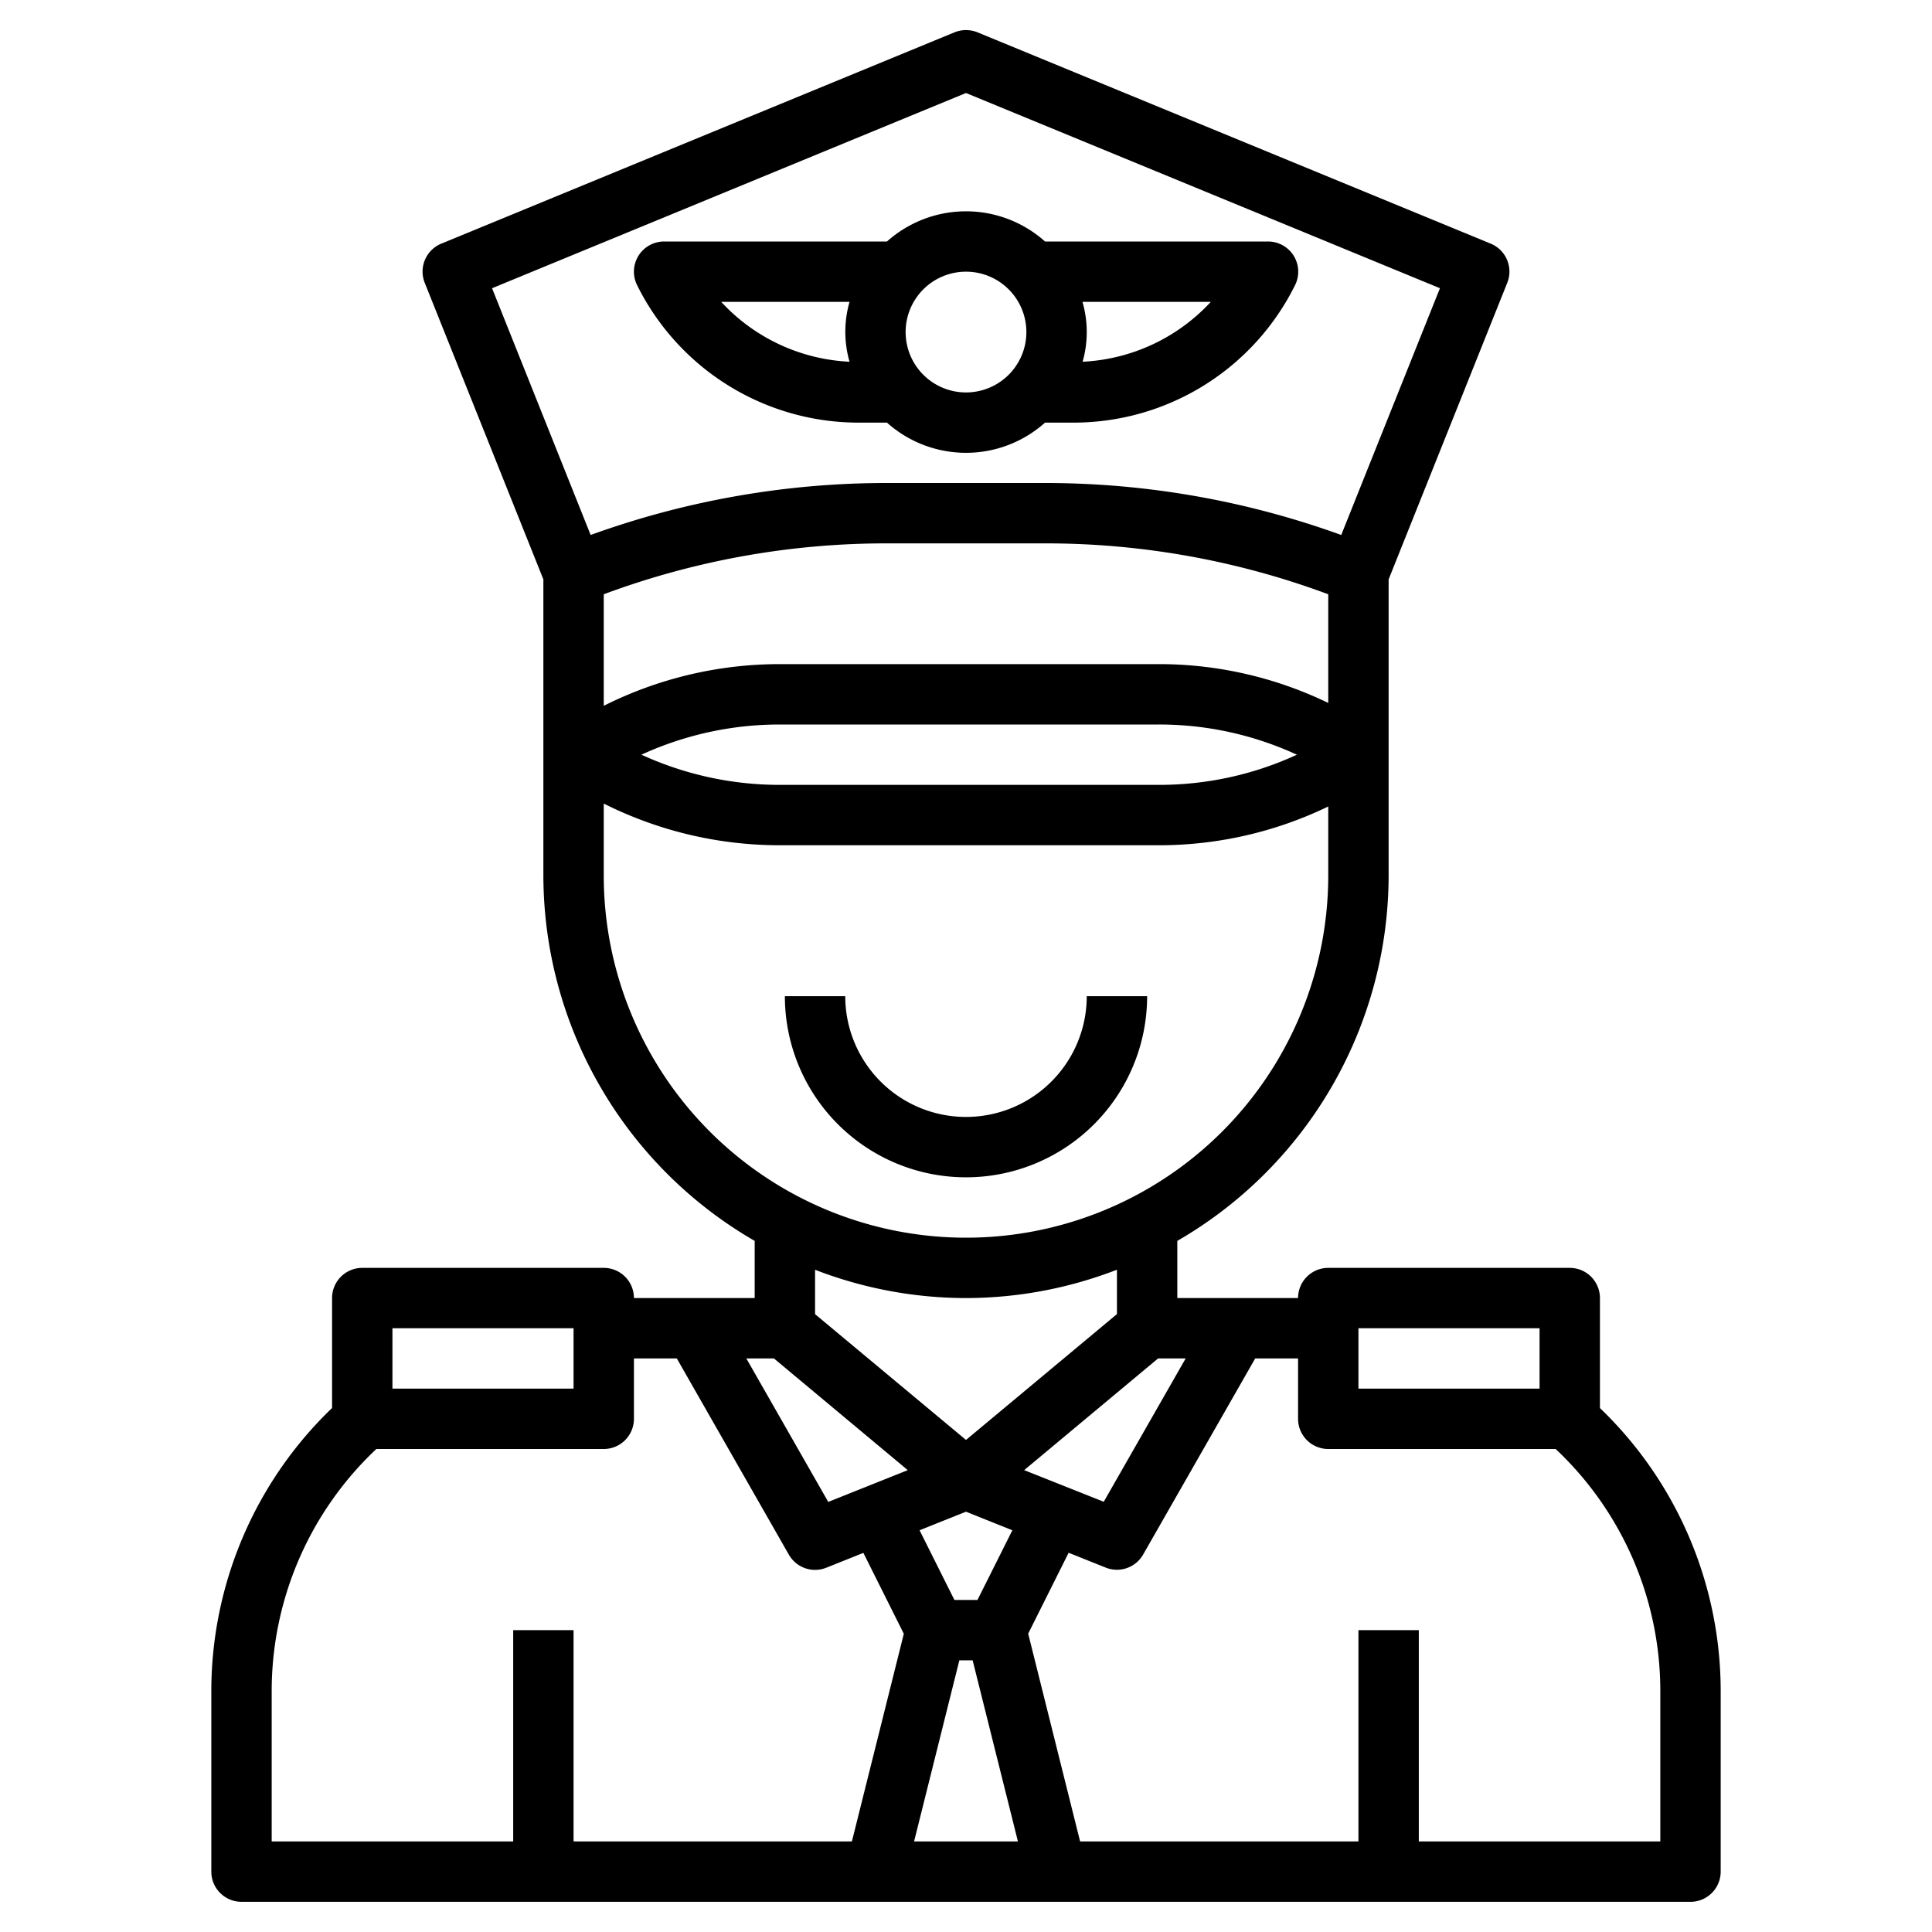
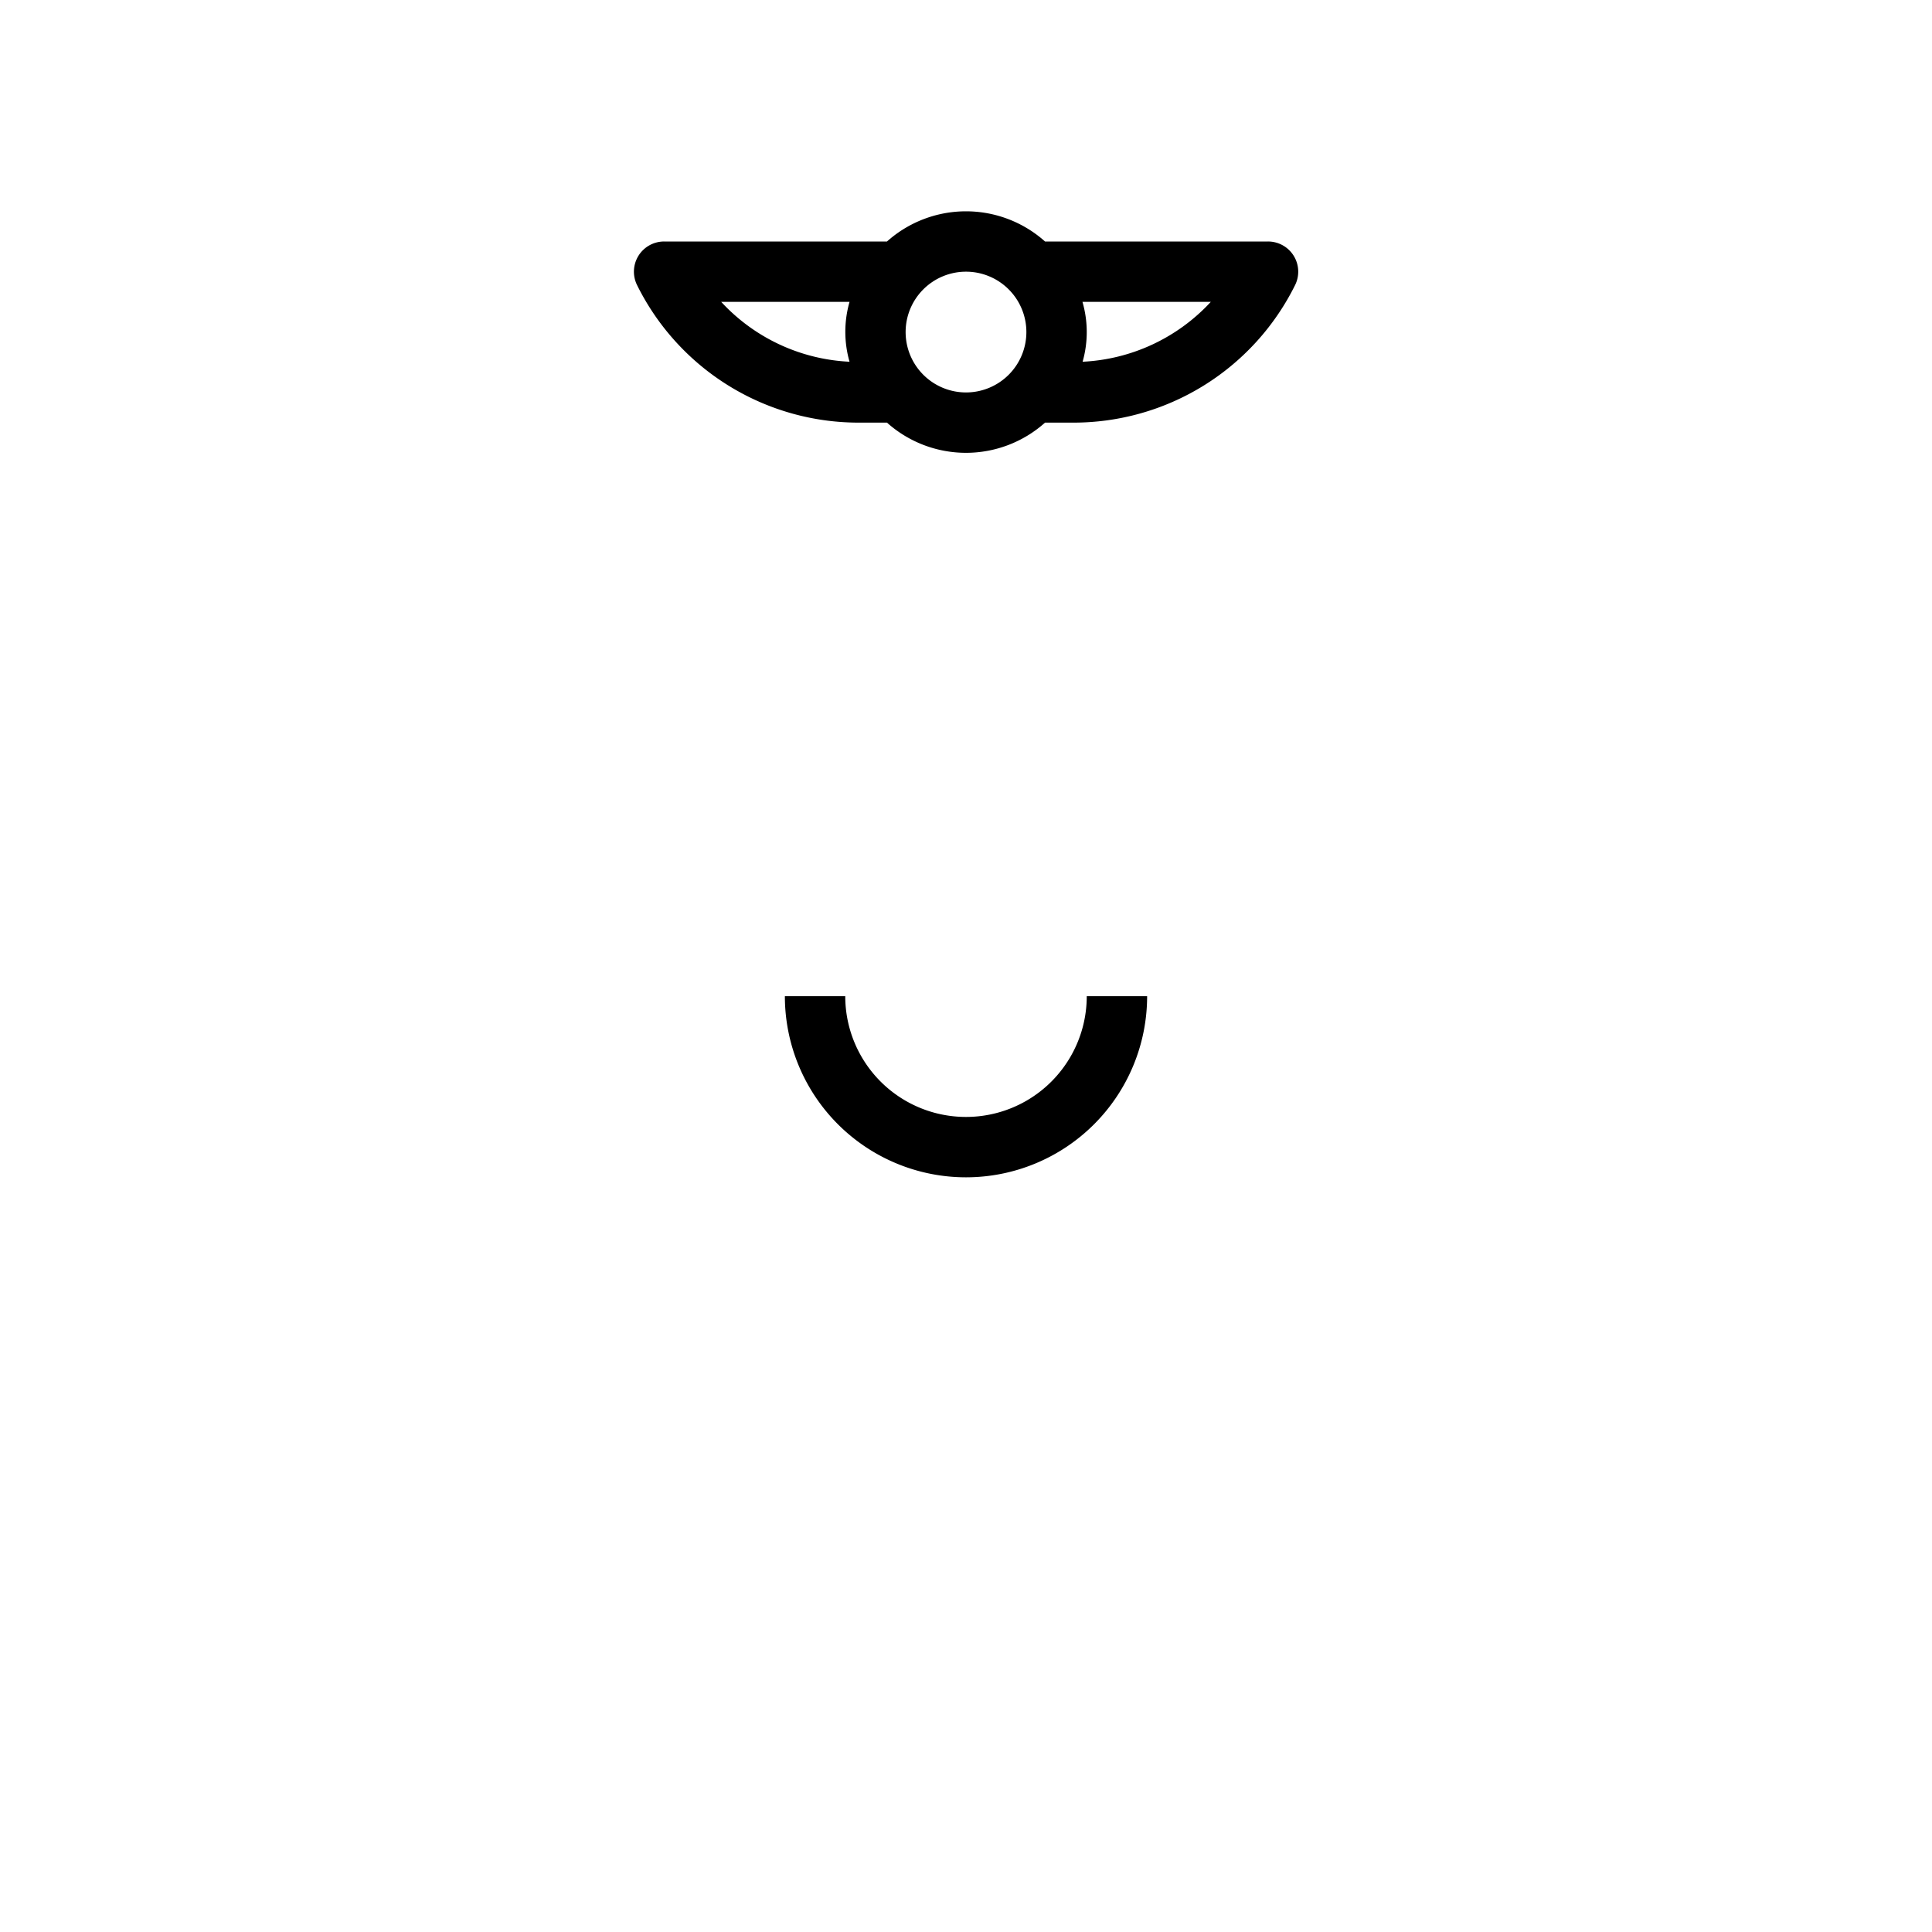
<svg xmlns="http://www.w3.org/2000/svg" id="Layer_3" data-name="Layer 3" viewBox="0 0 64 64" width="512" height="512">
-   <path d="M53,46.644V43a1,1,0,0,0-1-1H44a1,1,0,0,0-1,1H39V41.106A14,14,0,0,0,46,29V19.193l3.929-9.822a1,1,0,0,0-.548-1.3l-17-7a1.015,1.015,0,0,0-.762,0l-17,7a1,1,0,0,0-.548,1.3L18,19.193V29a14,14,0,0,0,7,12.106V43H21a1,1,0,0,0-1-1H12a1,1,0,0,0-1,1v3.642A13.007,13.007,0,0,0,7,56v6a1,1,0,0,0,1,1H56a1,1,0,0,0,1-1V56A13,13,0,0,0,53,46.644ZM45,44h6v2H45ZM25.637,45l4.434,3.7-2.634,1.053L24.723,45ZM31.78,55h.44l1.5,6H30.28Zm.6-2h-.764l-1.154-2.308L32,50.077l1.536.615Zm1.547-4.3L38.363,45h.914l-2.714,4.748ZM38.4,22H25.812a12.987,12.987,0,0,0-5.774,1.362L20,23.381V19.686A26.829,26.829,0,0,1,29.385,18h5.23A26.829,26.829,0,0,1,44,19.686v3.6A12.867,12.867,0,0,0,38.4,22Zm4.564,3A10.884,10.884,0,0,1,38.4,26H25.812a10.976,10.976,0,0,1-4.564-1,10.98,10.98,0,0,1,4.564-1H38.4A10.884,10.884,0,0,1,42.959,25ZM32,3.081,47.7,9.548l-3.27,8.174A28.811,28.811,0,0,0,34.615,16h-5.23a28.811,28.811,0,0,0-9.819,1.722L16.3,9.548ZM20,29V26.619l.038.019A12.987,12.987,0,0,0,25.812,28H38.4A12.867,12.867,0,0,0,44,26.716V29a12,12,0,0,1-24,0ZM32,43a13.894,13.894,0,0,0,5-.939v1.47L32,47.7l-5-4.167v-1.47A13.894,13.894,0,0,0,32,43ZM13,44h6v2H13ZM9,56a11.011,11.011,0,0,1,3.467-8H20a1,1,0,0,0,1-1V45h1.42l3.712,6.5a1,1,0,0,0,1.239.433l1.229-.492,1.34,2.68L28.22,61H19V54H17v7H9Zm46,5H47V54H45v7H35.78l-1.72-6.883,1.34-2.68,1.229.492a1,1,0,0,0,1.239-.433L41.58,45H43v2a1,1,0,0,0,1,1h7.533A11.006,11.006,0,0,1,55,56Z" />
  <path d="M38,33H36a4,4,0,0,1-8,0H26a6,6,0,0,0,12,0Z" />
  <path d="M21.105,9.447A8.191,8.191,0,0,0,28.472,14h.91a3.927,3.927,0,0,0,5.236,0h.91A8.191,8.191,0,0,0,42.9,9.447,1,1,0,0,0,42,8H34.618a3.927,3.927,0,0,0-5.236,0H22a1,1,0,0,0-.895,1.447Zm14.758,2.536A3.594,3.594,0,0,0,35.858,10h4.251A6.182,6.182,0,0,1,35.863,11.983ZM32,9a2,2,0,1,1-2,2A2,2,0,0,1,32,9Zm-3.858,1a3.594,3.594,0,0,0,0,1.983A6.182,6.182,0,0,1,23.891,10Z" />
</svg>